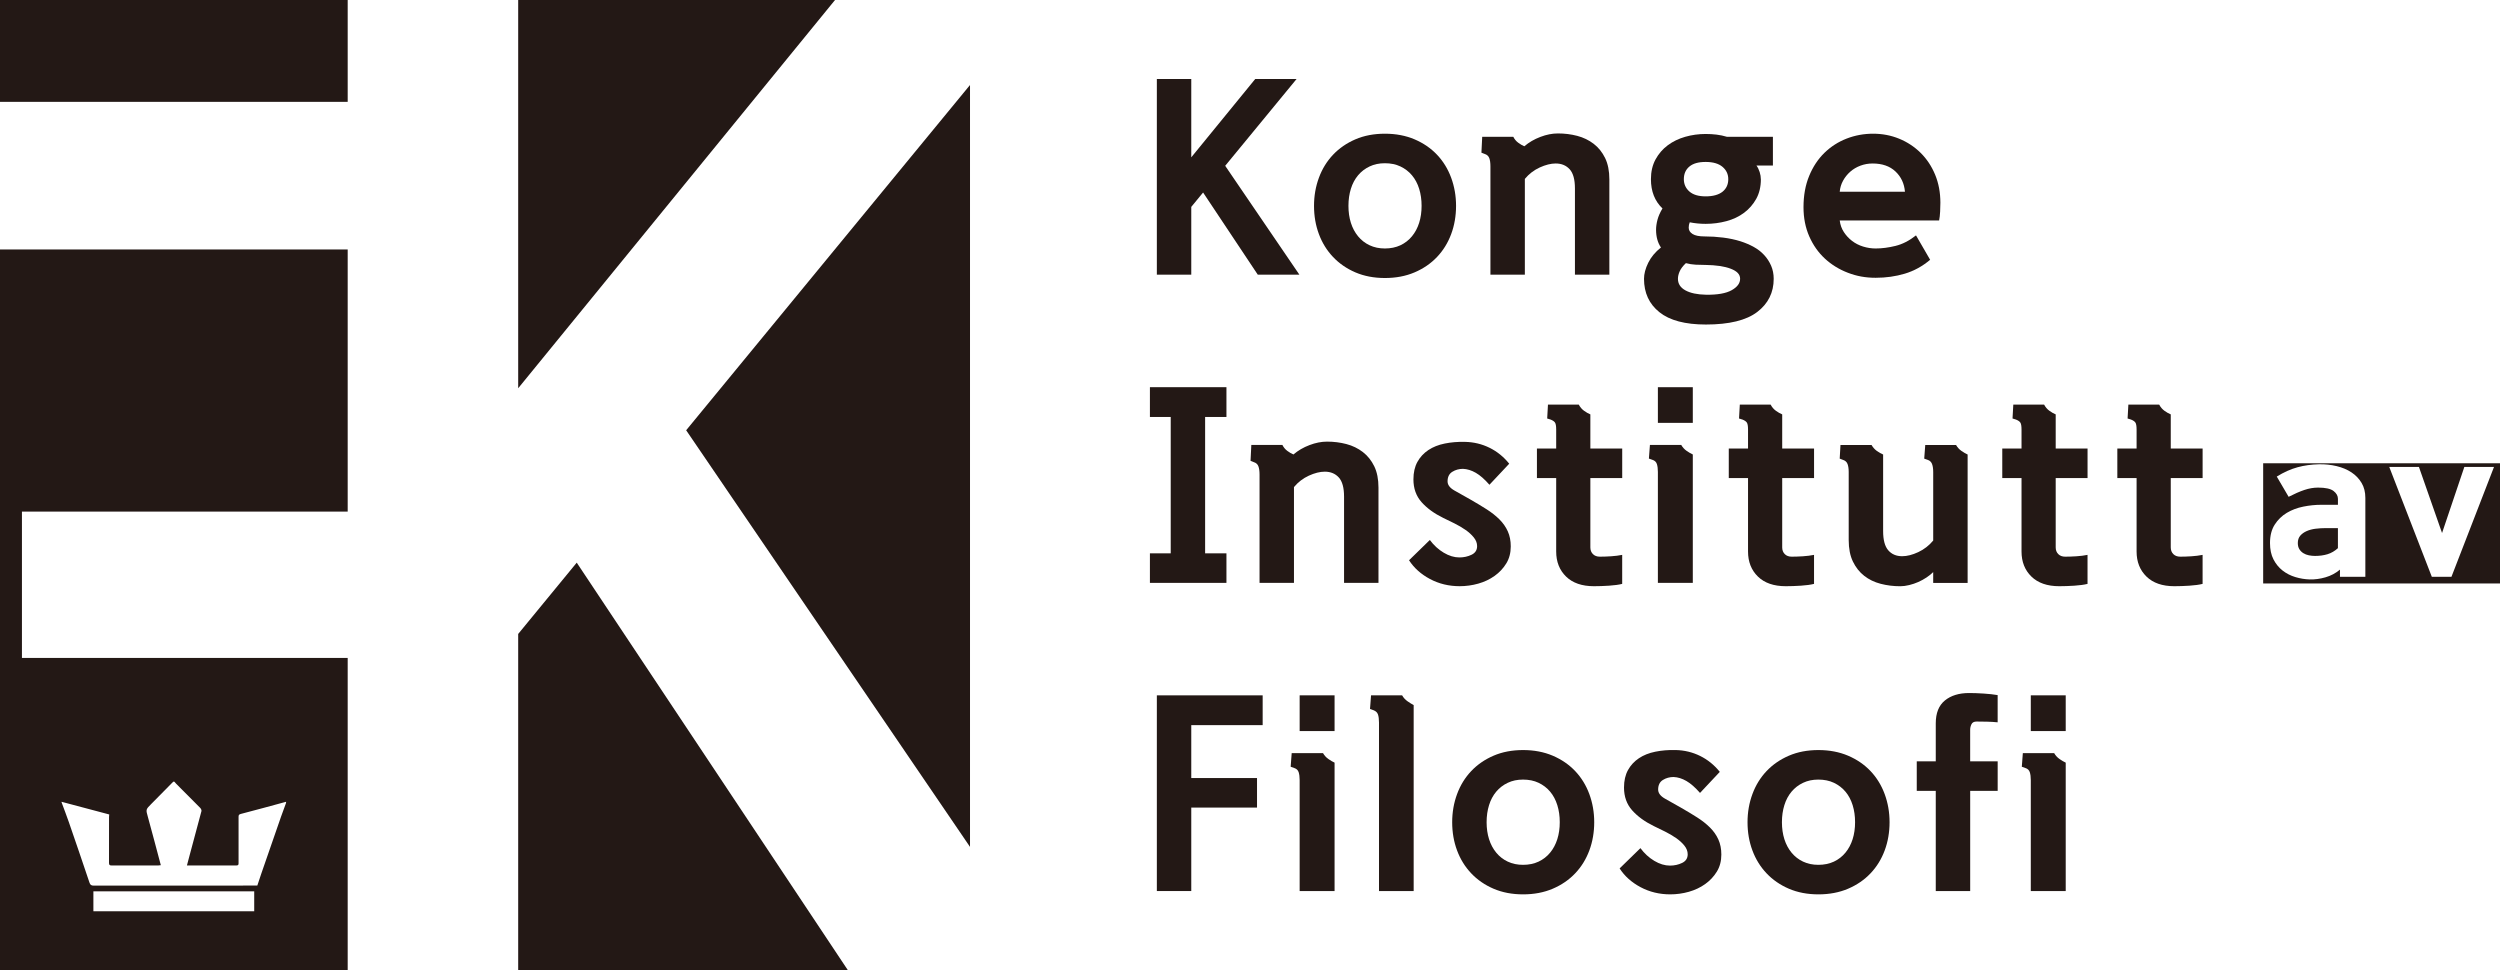
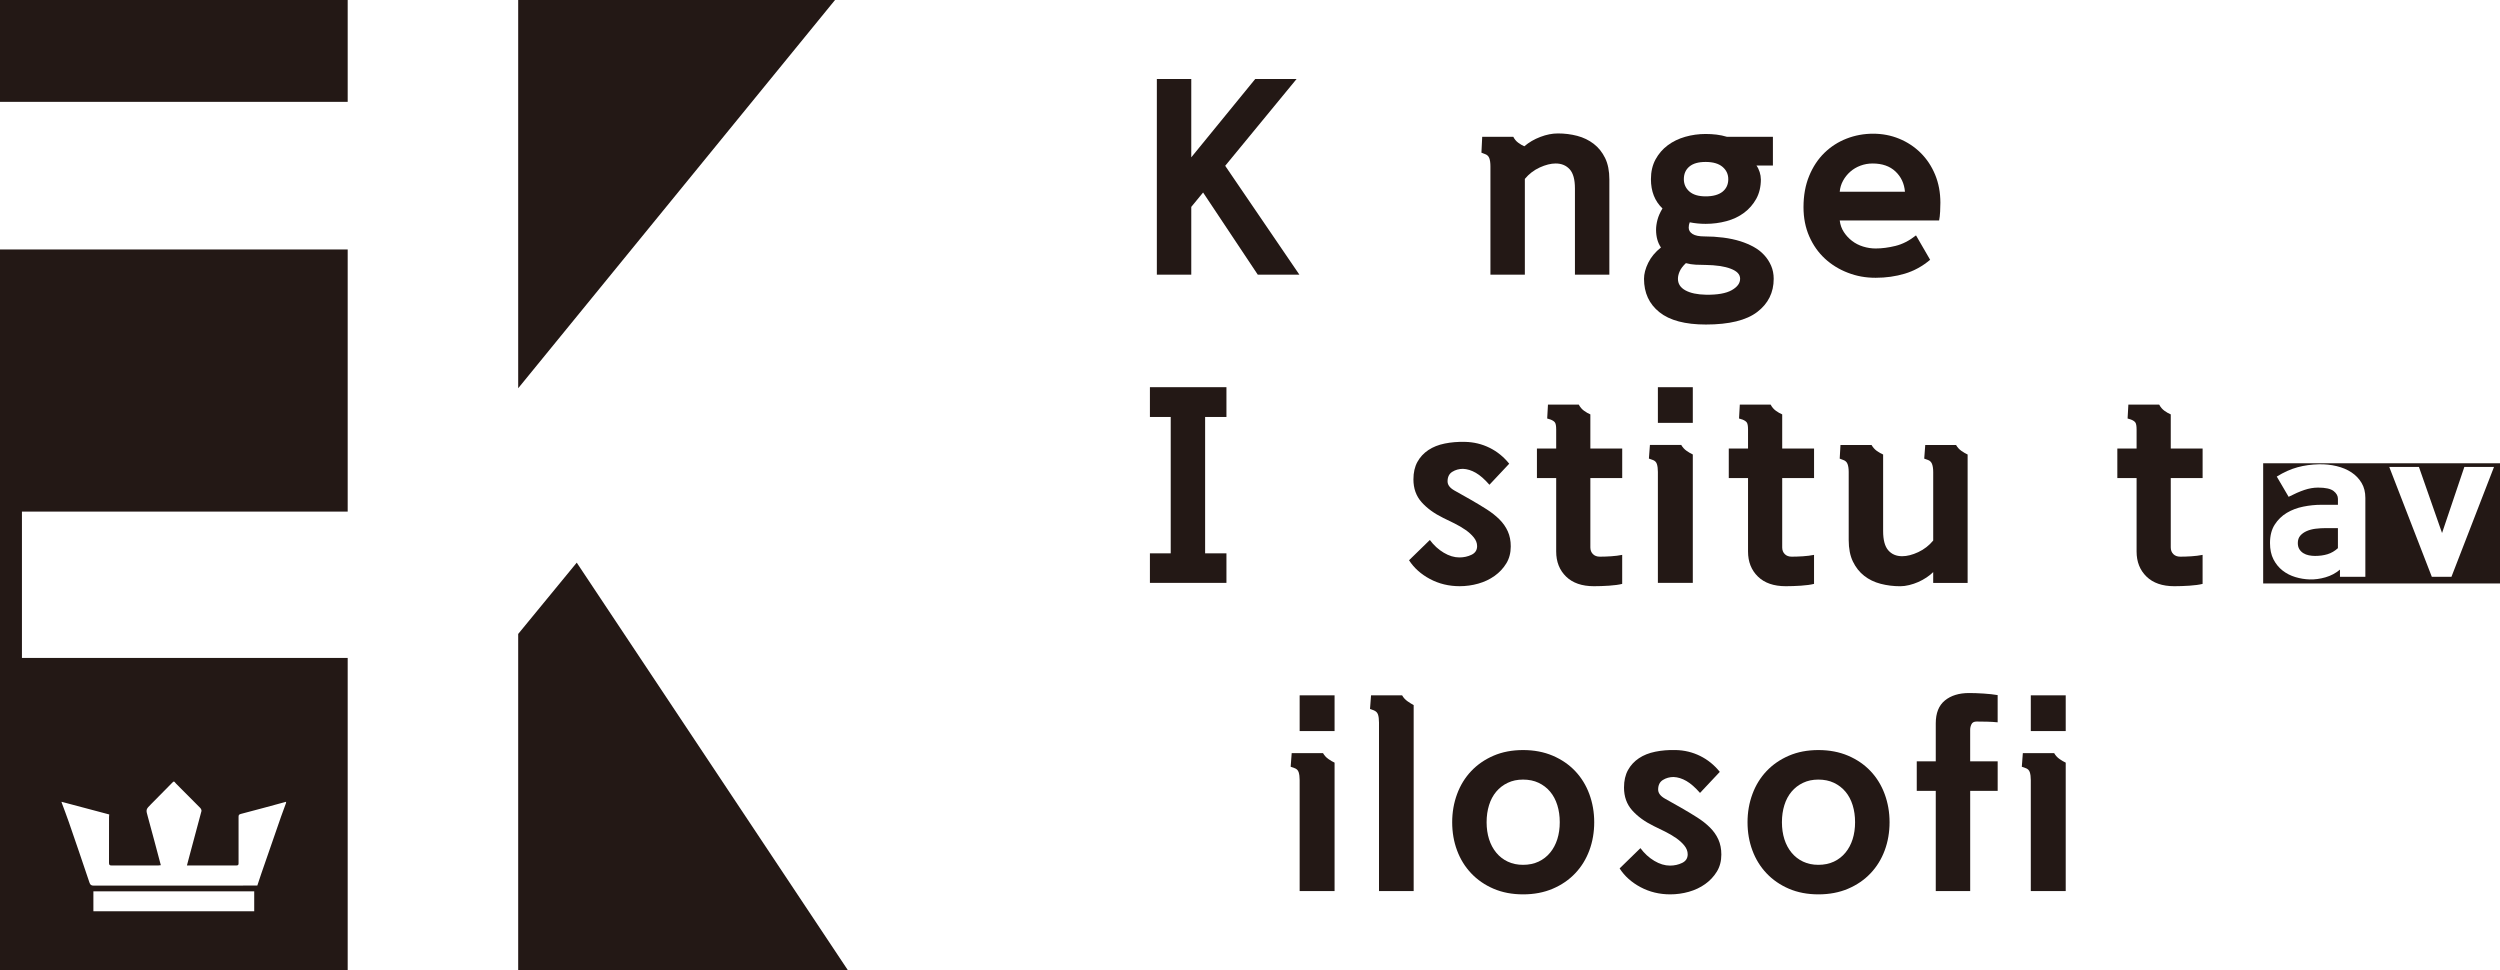
<svg xmlns="http://www.w3.org/2000/svg" id="_레이어_1" data-name="레이어 1" viewBox="0 0 1294.27 502.18">
  <defs>
    <style>
      .cls-1 {
        fill: #231815;
        stroke-width: 0px;
      }
    </style>
  </defs>
  <g>
    <path class="cls-1" d="M616.73,142.21h-17.82V40.9h17.82v40.55l33.11-40.55h21.41l-36.96,44.94,38.42,56.37h-21.54l-28.32-42.55-6.12,7.45v35.1Z" />
-     <path class="cls-1" d="M680.28,106.58c0-5.14.84-9.99,2.53-14.56,1.68-4.56,4.12-8.53,7.31-11.9,3.19-3.37,7.05-6.03,11.57-7.98,4.52-1.95,9.62-2.92,15.29-2.92s10.79.98,15.36,2.92c4.56,1.95,8.44,4.61,11.63,7.98,3.19,3.37,5.63,7.34,7.31,11.9,1.68,4.57,2.53,9.42,2.53,14.56s-.84,10.1-2.53,14.62c-1.68,4.52-4.12,8.47-7.31,11.83-3.19,3.37-7.07,6.03-11.63,7.98-4.57,1.95-9.68,2.92-15.36,2.92s-10.77-.98-15.29-2.92-8.38-4.61-11.57-7.98c-3.19-3.37-5.63-7.31-7.31-11.83-1.69-4.52-2.53-9.39-2.53-14.62ZM698.1,106.58c0,3.19.42,6.12,1.26,8.77.84,2.66,2.08,4.99,3.72,6.98,1.64,1.99,3.63,3.55,5.98,4.65,2.35,1.11,4.99,1.66,7.91,1.66s5.69-.55,8.04-1.66c2.35-1.11,4.34-2.66,5.98-4.65,1.64-1.99,2.88-4.32,3.72-6.98.84-2.66,1.26-5.58,1.26-8.77s-.42-6.14-1.26-8.84c-.84-2.7-2.08-5.03-3.72-6.98-1.64-1.95-3.64-3.48-5.98-4.59-2.35-1.11-5.03-1.66-8.04-1.66s-5.56.55-7.91,1.66c-2.35,1.11-4.34,2.64-5.98,4.59-1.64,1.95-2.88,4.28-3.72,6.98-.84,2.7-1.26,5.65-1.26,8.84Z" />
    <path class="cls-1" d="M806.46,69.08c3.54,0,6.91.42,10.1,1.26,3.19.84,6.03,2.22,8.51,4.12,2.48,1.91,4.45,4.37,5.92,7.38,1.46,3.01,2.19,6.69,2.19,11.04v49.33h-17.82v-44.67c0-4.61-.91-7.91-2.73-9.91-1.82-1.99-4.23-2.99-7.25-2.99-2.48,0-5.23.69-8.24,2.06-3.01,1.38-5.58,3.35-7.71,5.92v49.59h-17.82v-56.11c0-1.77-.2-3.19-.6-4.25-.4-1.06-1.18-1.77-2.33-2.13l-1.73-.67.4-8.24h16.09c.62,1.24,1.46,2.26,2.53,3.06,1.06.8,2.13,1.42,3.19,1.86,2.39-2.04,5.16-3.66,8.31-4.85,3.15-1.2,6.14-1.79,8.97-1.79Z" />
    <path class="cls-1" d="M911.62,92.75c0,3.9-.8,7.29-2.39,10.17-1.6,2.88-3.7,5.3-6.32,7.25-2.62,1.95-5.65,3.39-9.11,4.32-3.46.93-7.05,1.4-10.77,1.4-2.84,0-5.58-.27-8.24-.8-.18.44-.31.89-.4,1.33-.09.44-.13.93-.13,1.46,0,1.33.67,2.42,1.99,3.26,1.33.84,3.41,1.26,6.25,1.26,3.19,0,6.38.2,9.57.6,3.19.4,6.2,1.04,9.04,1.93,2.48.8,4.76,1.77,6.85,2.93,2.08,1.15,3.88,2.55,5.38,4.19,1.51,1.64,2.7,3.48,3.59,5.52.88,2.04,1.33,4.3,1.33,6.78,0,7.09-2.84,12.81-8.51,17.15-5.67,4.34-14.54,6.51-26.59,6.51-10.73,0-18.75-2.13-24.06-6.38-5.32-4.25-7.98-10.02-7.98-17.28,0-2.57.73-5.34,2.19-8.31,1.46-2.97,3.66-5.6,6.58-7.91-1.68-2.48-2.53-5.54-2.53-9.17,0-1.6.24-3.32.73-5.19.49-1.86,1.35-3.81,2.59-5.85-3.99-3.81-5.98-8.86-5.98-15.16,0-3.9.8-7.31,2.39-10.24,1.6-2.92,3.7-5.36,6.32-7.31,2.61-1.95,5.63-3.41,9.04-4.39,3.41-.97,6.93-1.46,10.57-1.46,1.95,0,3.83.11,5.65.33,1.82.22,3.61.6,5.38,1.13h23.8v14.89h-8.51c.71.98,1.26,2.11,1.66,3.39.4,1.29.6,2.51.6,3.66ZM882.77,137.16c-1.6,0-3.24-.04-4.92-.13-1.68-.09-3.37-.35-5.05-.8-1.51,1.42-2.57,2.81-3.19,4.19-.62,1.37-.93,2.68-.93,3.92,0,2.57,1.28,4.56,3.86,5.98,2.57,1.42,6.12,2.17,10.64,2.26,5.94.09,10.37-.69,13.3-2.33,2.92-1.64,4.39-3.61,4.39-5.92s-1.6-3.94-4.79-5.19c-3.19-1.24-7.62-1.91-13.29-1.99ZM894.74,92.75c0-2.57-1-4.7-2.99-6.38-2-1.68-4.9-2.53-8.71-2.53s-6.54.8-8.44,2.39c-1.91,1.6-2.86,3.77-2.86,6.52,0,2.57.95,4.7,2.86,6.38,1.9,1.68,4.72,2.53,8.44,2.53s6.71-.8,8.71-2.39c1.99-1.6,2.99-3.77,2.99-6.51Z" />
    <path class="cls-1" d="M999.24,134.5c-3.99,3.37-8.36,5.76-13.1,7.18-4.74,1.42-9.77,2.13-15.09,2.13s-9.84-.86-14.36-2.59-8.49-4.17-11.9-7.31c-3.41-3.15-6.12-6.98-8.11-11.5s-2.99-9.57-2.99-15.16c0-6.03.97-11.41,2.92-16.15,1.95-4.74,4.59-8.73,7.91-11.97,3.32-3.23,7.16-5.69,11.5-7.38,4.34-1.68,8.91-2.53,13.69-2.53s9.28.86,13.5,2.59c4.21,1.73,7.91,4.17,11.1,7.31,3.19,3.15,5.69,6.91,7.51,11.3,1.82,4.39,2.73,9.24,2.73,14.56,0,1.15-.05,2.66-.13,4.52-.09,1.86-.27,3.41-.53,4.65h-51.45c.27,2.22.97,4.21,2.13,5.98,1.15,1.77,2.57,3.3,4.25,4.59,1.68,1.29,3.59,2.26,5.72,2.92,2.13.67,4.3,1,6.51,1,3.19,0,6.6-.44,10.24-1.33,3.63-.89,7.18-2.7,10.64-5.45l7.31,12.63ZM986.21,99.26c-.36-4.25-2-7.75-4.92-10.5-2.92-2.75-6.87-4.12-11.83-4.12-2.22,0-4.32.38-6.32,1.13-1.99.75-3.75,1.79-5.25,3.12-1.51,1.33-2.75,2.88-3.72,4.65-.98,1.77-1.55,3.68-1.73,5.72h33.77Z" />
    <path class="cls-1" d="M595.32,301.76v-15.29h10.77v-70.6h-10.77v-15.42h39.62v15.42h-11.04v70.6h11.04v15.29h-39.62Z" />
-     <path class="cls-1" d="M686.93,228.63c3.54,0,6.91.42,10.1,1.26,3.19.84,6.03,2.22,8.51,4.12,2.48,1.91,4.45,4.37,5.92,7.38,1.46,3.01,2.19,6.69,2.19,11.04v49.33h-17.82v-44.67c0-4.61-.91-7.91-2.73-9.91-1.82-1.99-4.23-2.99-7.25-2.99-2.48,0-5.23.69-8.24,2.06-3.01,1.38-5.58,3.35-7.71,5.92v49.59h-17.82v-56.11c0-1.77-.2-3.19-.6-4.25-.4-1.06-1.18-1.77-2.33-2.13l-1.73-.67.4-8.24h16.09c.62,1.24,1.46,2.26,2.53,3.06,1.06.8,2.13,1.42,3.19,1.86,2.39-2.04,5.16-3.66,8.31-4.85,3.15-1.2,6.14-1.79,8.97-1.79Z" />
    <path class="cls-1" d="M749.42,249.24c0,1.77,1.15,3.32,3.46,4.65,2.3,1.33,5.05,2.88,8.24,4.65,3.1,1.77,5.94,3.48,8.51,5.12,2.57,1.64,4.79,3.39,6.65,5.25s3.3,3.92,4.32,6.18c1.02,2.26,1.53,4.85,1.53,7.78,0,3.37-.78,6.32-2.33,8.84-1.55,2.53-3.57,4.68-6.05,6.45-2.48,1.77-5.3,3.1-8.44,3.99-3.15.89-6.36,1.33-9.64,1.33-5.58,0-10.7-1.24-15.36-3.72-4.65-2.48-8.27-5.72-10.84-9.71l10.77-10.5c2.04,2.75,4.43,4.94,7.18,6.58,2.75,1.64,5.45,2.46,8.11,2.46,2.3,0,4.41-.47,6.32-1.4,1.91-.93,2.86-2.41,2.86-4.45,0-1.6-.58-3.1-1.73-4.52-1.15-1.42-2.59-2.73-4.32-3.92-1.73-1.2-3.61-2.3-5.65-3.32-2.04-1.02-3.99-1.97-5.85-2.86-4.7-2.3-8.44-5.03-11.23-8.18-2.79-3.15-4.19-7.07-4.19-11.77,0-3.54.69-6.56,2.06-9.04,1.37-2.48,3.26-4.52,5.65-6.12,2.39-1.6,5.23-2.73,8.51-3.39,3.28-.67,6.78-.95,10.5-.86,4.52.09,8.75,1.11,12.7,3.06,3.94,1.95,7.33,4.7,10.17,8.24l-10.24,10.9c-2.48-2.84-4.83-4.9-7.05-6.18-2.22-1.28-4.43-1.97-6.65-2.06-2.04,0-3.88.51-5.52,1.53-1.64,1.02-2.46,2.68-2.46,4.99Z" />
    <path class="cls-1" d="M795.68,247.51v-15.29h9.97v-9.84c0-1.77-.2-2.97-.6-3.59-.4-.62-1.18-1.15-2.33-1.6l-1.73-.53.4-7.18h15.96c.71,1.33,1.62,2.39,2.73,3.19,1.11.8,2.19,1.42,3.26,1.86v17.68h16.49v15.29h-16.49v35.9c0,1.42.44,2.57,1.33,3.46.88.89,2.08,1.33,3.59,1.33,1.77,0,3.7-.07,5.78-.2,2.08-.13,4.01-.38,5.78-.73v15.02c-1.77.44-4.03.75-6.78.93-2.75.18-5.36.27-7.84.27-6.21,0-11.01-1.66-14.43-4.99-3.41-3.32-5.12-7.65-5.12-12.96v-38.03h-9.97Z" />
    <path class="cls-1" d="M858.3,301.76v-57.44c0-1.68-.18-3.06-.53-4.12-.36-1.06-1.11-1.77-2.26-2.13l-1.86-.66.53-7.05h16.22c.71,1.24,1.64,2.26,2.79,3.06,1.15.8,2.21,1.42,3.19,1.86v66.48h-18.08ZM858.3,218.92v-18.48h18.08v18.48h-18.08Z" />
    <path class="cls-1" d="M895,247.51v-15.29h9.97v-9.84c0-1.77-.2-2.97-.6-3.59-.4-.62-1.18-1.15-2.33-1.6l-1.73-.53.4-7.18h15.96c.71,1.33,1.62,2.39,2.73,3.19,1.11.8,2.19,1.42,3.26,1.86v17.68h16.49v15.29h-16.49v35.9c0,1.42.44,2.57,1.33,3.46.88.89,2.08,1.33,3.59,1.33,1.77,0,3.7-.07,5.78-.2,2.08-.13,4.01-.38,5.78-.73v15.02c-1.77.44-4.03.75-6.78.93-2.75.18-5.36.27-7.84.27-6.21,0-11.01-1.66-14.43-4.99-3.41-3.32-5.12-7.65-5.12-12.96v-38.03h-9.97Z" />
    <path class="cls-1" d="M1000.83,301.76v-5.58c-.98.98-2.13,1.91-3.46,2.79-1.33.89-2.75,1.66-4.25,2.33-1.51.67-3.08,1.2-4.72,1.6-1.64.4-3.17.6-4.59.6-3.55,0-6.94-.42-10.17-1.26-3.24-.84-6.07-2.21-8.51-4.12-2.44-1.9-4.39-4.36-5.85-7.38-1.46-3.01-2.19-6.73-2.19-11.17v-35.23c0-1.68-.2-3.06-.6-4.12s-1.18-1.77-2.33-2.13l-1.73-.66.4-7.05h16.09c.71,1.24,1.62,2.26,2.73,3.06,1.11.8,2.19,1.42,3.26,1.86v39.62c0,4.61.88,7.93,2.66,9.97,1.77,2.04,4.17,3.06,7.18,3.06,2.57,0,5.36-.71,8.38-2.13,3.01-1.42,5.58-3.41,7.71-5.98v-35.5c0-1.68-.2-3.06-.6-4.12-.4-1.06-1.13-1.77-2.19-2.13l-1.86-.66.53-7.05h15.96c.71,1.24,1.64,2.26,2.79,3.06,1.15.8,2.21,1.42,3.19,1.86v66.48h-17.82Z" />
-     <path class="cls-1" d="M1036.59,247.51v-15.29h9.97v-9.84c0-1.77-.2-2.97-.6-3.59-.4-.62-1.18-1.15-2.33-1.6l-1.73-.53.4-7.18h15.96c.71,1.33,1.62,2.39,2.73,3.19,1.11.8,2.19,1.42,3.26,1.86v17.68h16.49v15.29h-16.49v35.9c0,1.42.44,2.57,1.33,3.46.88.89,2.08,1.33,3.59,1.33,1.77,0,3.7-.07,5.78-.2,2.08-.13,4.01-.38,5.78-.73v15.02c-1.77.44-4.03.75-6.78.93-2.75.18-5.36.27-7.84.27-6.21,0-11.01-1.66-14.43-4.99-3.41-3.32-5.12-7.65-5.12-12.96v-38.03h-9.97Z" />
    <path class="cls-1" d="M1096.16,247.51v-15.29h9.97v-9.84c0-1.77-.2-2.97-.6-3.59-.4-.62-1.18-1.15-2.33-1.6l-1.73-.53.4-7.18h15.96c.71,1.33,1.62,2.39,2.73,3.19,1.11.8,2.19,1.42,3.26,1.86v17.68h16.49v15.29h-16.49v35.9c0,1.42.44,2.57,1.33,3.46.88.89,2.08,1.33,3.59,1.33,1.77,0,3.7-.07,5.78-.2,2.08-.13,4.01-.38,5.78-.73v15.02c-1.77.44-4.03.75-6.78.93-2.75.18-5.36.27-7.84.27-6.21,0-11.01-1.66-14.43-4.99-3.41-3.32-5.12-7.65-5.12-12.96v-38.03h-9.97Z" />
-     <path class="cls-1" d="M598.91,461.3v-101.31h54.78v15.42h-36.96v27.39h34.04v15.29h-34.04v43.21h-17.82Z" />
    <path class="cls-1" d="M672.84,461.3v-57.44c0-1.68-.18-3.06-.53-4.12-.36-1.06-1.11-1.77-2.26-2.13l-1.86-.66.53-7.05h16.22c.71,1.24,1.64,2.26,2.79,3.06,1.15.8,2.21,1.42,3.19,1.86v66.48h-18.08ZM672.84,378.47v-18.48h18.08v18.48h-18.08Z" />
    <path class="cls-1" d="M713.92,461.3v-87.22c0-1.77-.18-3.17-.53-4.19-.36-1.02-1.11-1.75-2.26-2.19l-1.86-.66.53-7.05h16.09c.71,1.24,1.64,2.26,2.79,3.06,1.15.8,2.21,1.46,3.19,1.99v96.26h-17.95Z" />
    <path class="cls-1" d="M751.81,425.67c0-5.14.84-9.99,2.53-14.56,1.68-4.56,4.12-8.53,7.31-11.9,3.19-3.37,7.05-6.03,11.57-7.98,4.52-1.95,9.62-2.92,15.29-2.92s10.79.98,15.36,2.92c4.56,1.95,8.44,4.61,11.63,7.98,3.19,3.37,5.63,7.34,7.31,11.9,1.68,4.57,2.53,9.42,2.53,14.56s-.84,10.1-2.53,14.62c-1.68,4.52-4.12,8.47-7.31,11.83-3.19,3.37-7.07,6.03-11.63,7.98-4.57,1.95-9.68,2.92-15.36,2.92s-10.77-.98-15.29-2.92-8.38-4.61-11.57-7.98c-3.19-3.37-5.63-7.31-7.31-11.83-1.69-4.52-2.53-9.39-2.53-14.62ZM769.63,425.67c0,3.19.42,6.12,1.26,8.77.84,2.66,2.08,4.99,3.72,6.98,1.64,1.99,3.63,3.55,5.98,4.65,2.35,1.11,4.99,1.66,7.91,1.66s5.69-.55,8.04-1.66c2.35-1.11,4.34-2.66,5.98-4.65,1.64-1.99,2.88-4.32,3.72-6.98.84-2.66,1.26-5.58,1.26-8.77s-.42-6.14-1.26-8.84c-.84-2.7-2.08-5.03-3.72-6.98-1.64-1.95-3.64-3.48-5.98-4.59-2.35-1.11-5.03-1.66-8.04-1.66s-5.56.55-7.91,1.66c-2.35,1.11-4.34,2.64-5.98,4.59-1.64,1.95-2.88,4.28-3.72,6.98-.84,2.7-1.26,5.65-1.26,8.84Z" />
    <path class="cls-1" d="M858.44,408.78c0,1.77,1.15,3.32,3.46,4.65,2.3,1.33,5.05,2.88,8.24,4.65,3.1,1.77,5.94,3.48,8.51,5.12,2.57,1.64,4.79,3.39,6.65,5.25s3.3,3.92,4.32,6.18c1.02,2.26,1.53,4.85,1.53,7.78,0,3.37-.78,6.32-2.33,8.84-1.55,2.53-3.57,4.68-6.05,6.45-2.48,1.77-5.3,3.1-8.44,3.99-3.15.89-6.36,1.33-9.64,1.33-5.58,0-10.7-1.24-15.36-3.72-4.65-2.48-8.27-5.72-10.84-9.71l10.77-10.5c2.04,2.75,4.43,4.94,7.18,6.58,2.75,1.64,5.45,2.46,8.11,2.46,2.3,0,4.41-.47,6.32-1.4,1.91-.93,2.86-2.41,2.86-4.45,0-1.6-.58-3.1-1.73-4.52-1.15-1.42-2.59-2.73-4.32-3.92-1.73-1.2-3.61-2.3-5.65-3.32-2.04-1.02-3.99-1.97-5.85-2.86-4.7-2.3-8.44-5.03-11.23-8.18-2.79-3.15-4.19-7.07-4.19-11.77,0-3.54.69-6.56,2.06-9.04,1.37-2.48,3.26-4.52,5.65-6.12,2.39-1.6,5.23-2.73,8.51-3.39,3.28-.67,6.78-.95,10.5-.86,4.52.09,8.75,1.11,12.7,3.06,3.94,1.95,7.33,4.7,10.17,8.24l-10.24,10.9c-2.48-2.84-4.83-4.9-7.05-6.18-2.22-1.28-4.43-1.97-6.65-2.06-2.04,0-3.88.51-5.52,1.53-1.64,1.02-2.46,2.68-2.46,4.99Z" />
    <path class="cls-1" d="M904.71,425.67c0-5.14.84-9.99,2.53-14.56,1.68-4.56,4.12-8.53,7.31-11.9,3.19-3.37,7.05-6.03,11.57-7.98,4.52-1.95,9.62-2.92,15.29-2.92s10.79.98,15.36,2.92c4.56,1.95,8.44,4.61,11.63,7.98,3.19,3.37,5.63,7.34,7.31,11.9,1.68,4.57,2.53,9.42,2.53,14.56s-.84,10.1-2.53,14.62c-1.68,4.52-4.12,8.47-7.31,11.83-3.19,3.37-7.07,6.03-11.63,7.98-4.57,1.95-9.68,2.92-15.36,2.92s-10.77-.98-15.29-2.92-8.38-4.61-11.57-7.98c-3.19-3.37-5.63-7.31-7.31-11.83-1.69-4.52-2.53-9.39-2.53-14.62ZM922.52,425.67c0,3.19.42,6.12,1.26,8.77.84,2.66,2.08,4.99,3.72,6.98,1.64,1.99,3.63,3.55,5.98,4.65,2.35,1.11,4.99,1.66,7.91,1.66s5.69-.55,8.04-1.66c2.35-1.11,4.34-2.66,5.98-4.65,1.64-1.99,2.88-4.32,3.72-6.98.84-2.66,1.26-5.58,1.26-8.77s-.42-6.14-1.26-8.84c-.84-2.7-2.08-5.03-3.72-6.98-1.64-1.95-3.64-3.48-5.98-4.59-2.35-1.11-5.03-1.66-8.04-1.66s-5.56.55-7.91,1.66c-2.35,1.11-4.34,2.64-5.98,4.59-1.64,1.95-2.88,4.28-3.72,6.98-.84,2.7-1.26,5.65-1.26,8.84Z" />
    <path class="cls-1" d="M1034.21,394.16v15.29h-14.23v51.85h-17.82v-51.85h-9.84v-15.29h9.84v-19.68c0-5.32,1.57-9.26,4.72-11.83,3.14-2.57,7.33-3.86,12.56-3.86,2.21,0,4.72.09,7.51.27,2.79.18,5.21.44,7.25.8v14.09c-1.77-.18-3.61-.29-5.52-.33-1.91-.04-3.7-.07-5.38-.07-1.33,0-2.22.47-2.66,1.4-.45.93-.67,1.88-.67,2.86v16.35h14.23Z" />
    <path class="cls-1" d="M1051.36,461.3v-57.44c0-1.68-.18-3.06-.53-4.12-.36-1.06-1.11-1.77-2.26-2.13l-1.86-.66.53-7.05h16.22c.71,1.24,1.64,2.26,2.79,3.06,1.15.8,2.21,1.42,3.19,1.86v66.48h-18.08ZM1051.36,378.47v-18.48h18.08v18.48h-18.08Z" />
    <g>
      <path class="cls-1" d="M1198.82,273.72c-1.69.21-3.23.62-4.61,1.22-1.38.6-2.49,1.4-3.34,2.38-.85.99-1.27,2.26-1.27,3.81,0,1.27.26,2.33.79,3.18s1.22,1.54,2.07,2.07c.85.53,1.8.9,2.86,1.11,1.06.21,2.12.32,3.18.32,2.4,0,4.57-.3,6.51-.9,1.94-.6,3.72-1.64,5.35-3.12v-10.38h-6.35c-1.77,0-3.49.11-5.19.32Z" />
      <path class="cls-1" d="M1171.66,239.84v62.24h122.61v-62.24h-122.61ZM1224.55,298.61h-13.13v-3.71c-2.19,1.84-4.68,3.16-7.47,3.97-2.79.81-5.53,1.18-8.21,1.11-2.47-.07-4.94-.48-7.41-1.22-2.47-.74-4.68-1.87-6.62-3.39-1.94-1.52-3.51-3.44-4.71-5.77-1.2-2.33-1.8-5.15-1.8-8.47,0-3.81.81-6.99,2.44-9.53,1.62-2.54,3.71-4.57,6.25-6.09,2.54-1.52,5.38-2.59,8.53-3.23,3.14-.64,6.26-.95,9.37-.95h8.58v-3.07c0-1.55-.76-2.91-2.28-4.08-1.52-1.16-4.18-1.75-8-1.75-2.33,0-4.7.41-7.1,1.22-2.4.81-5.12,2-8.15,3.55l-6.14-10.48c3.67-2.26,7.25-3.87,10.75-4.82,3.49-.95,7.18-1.46,11.07-1.54,3.18-.07,6.23.25,9.16.95,2.93.71,5.49,1.78,7.68,3.23,2.19,1.45,3.94,3.27,5.24,5.45,1.31,2.19,1.96,4.77,1.96,7.73v40.88ZM1269.14,298.61h-10.17l-22.03-56.87h15.36l11.97,34.21,11.54-34.21h15.36l-22.03,56.87Z" />
    </g>
  </g>
-   <polygon class="cls-1" points="355.23 222.75 502.18 438.44 502.18 44.01 355.23 222.75" />
  <polygon class="cls-1" points="268.27 0 268.27 201 432.3 0 268.27 0" />
  <polygon class="cls-1" points="268.27 328.2 268.27 502.18 438.89 502.18 298.58 291.29 268.27 328.2" />
  <rect class="cls-1" width="180" height="52.73" />
  <path class="cls-1" d="M180,264.85v-135.7H0v373.04h180v-161.58H11.36v-75.76h168.64ZM131.61,471.78H48.35v-10.32h83.26v10.32ZM31.87,415.09c8.21,2.18,16.43,4.36,24.68,6.56-.04.45-.1.86-.1,1.28,0,7.94.01,15.89-.02,23.83,0,1.04.4,1.31,1.37,1.3,8.09-.03,16.18-.01,24.27-.02.36,0,.72-.08,1.19-.13-2.24-8.39-4.39-16.66-6.67-24.88-1.09-3.92-1.2-3.89,1.65-6.75.17-.17.34-.34.51-.51,3.65-3.69,7.3-7.39,10.94-11.08h.58c.31.36.6.74.94,1.07,4.15,4.16,8.32,8.29,12.43,12.48.4.4.79,1.2.66,1.67-1.97,7.55-4.03,15.08-6.06,22.62-.48,1.78-.95,3.57-1.46,5.52,8.76,0,17.23,0,25.69,0,.86,0,1.06-.42,1.04-1.17-.03-1.78,0-3.56,0-5.34,0-6.21,0-12.42,0-18.63,0-.86.13-1.26,1.17-1.53,7.83-2.02,15.62-4.17,23.42-6.29v.58c-.87,2.36-1.77,4.72-2.59,7.1-3.44,9.87-6.85,19.74-10.27,29.62-.69,1.99-1.33,4-2.02,6.07h-1.46c-27.75,0-55.49-.01-83.24.03-1.36,0-1.82-.43-2.24-1.69-3.5-10.45-7.07-20.87-10.67-31.28-1.18-3.4-2.48-6.76-3.73-10.14v-.29Z" />
</svg>